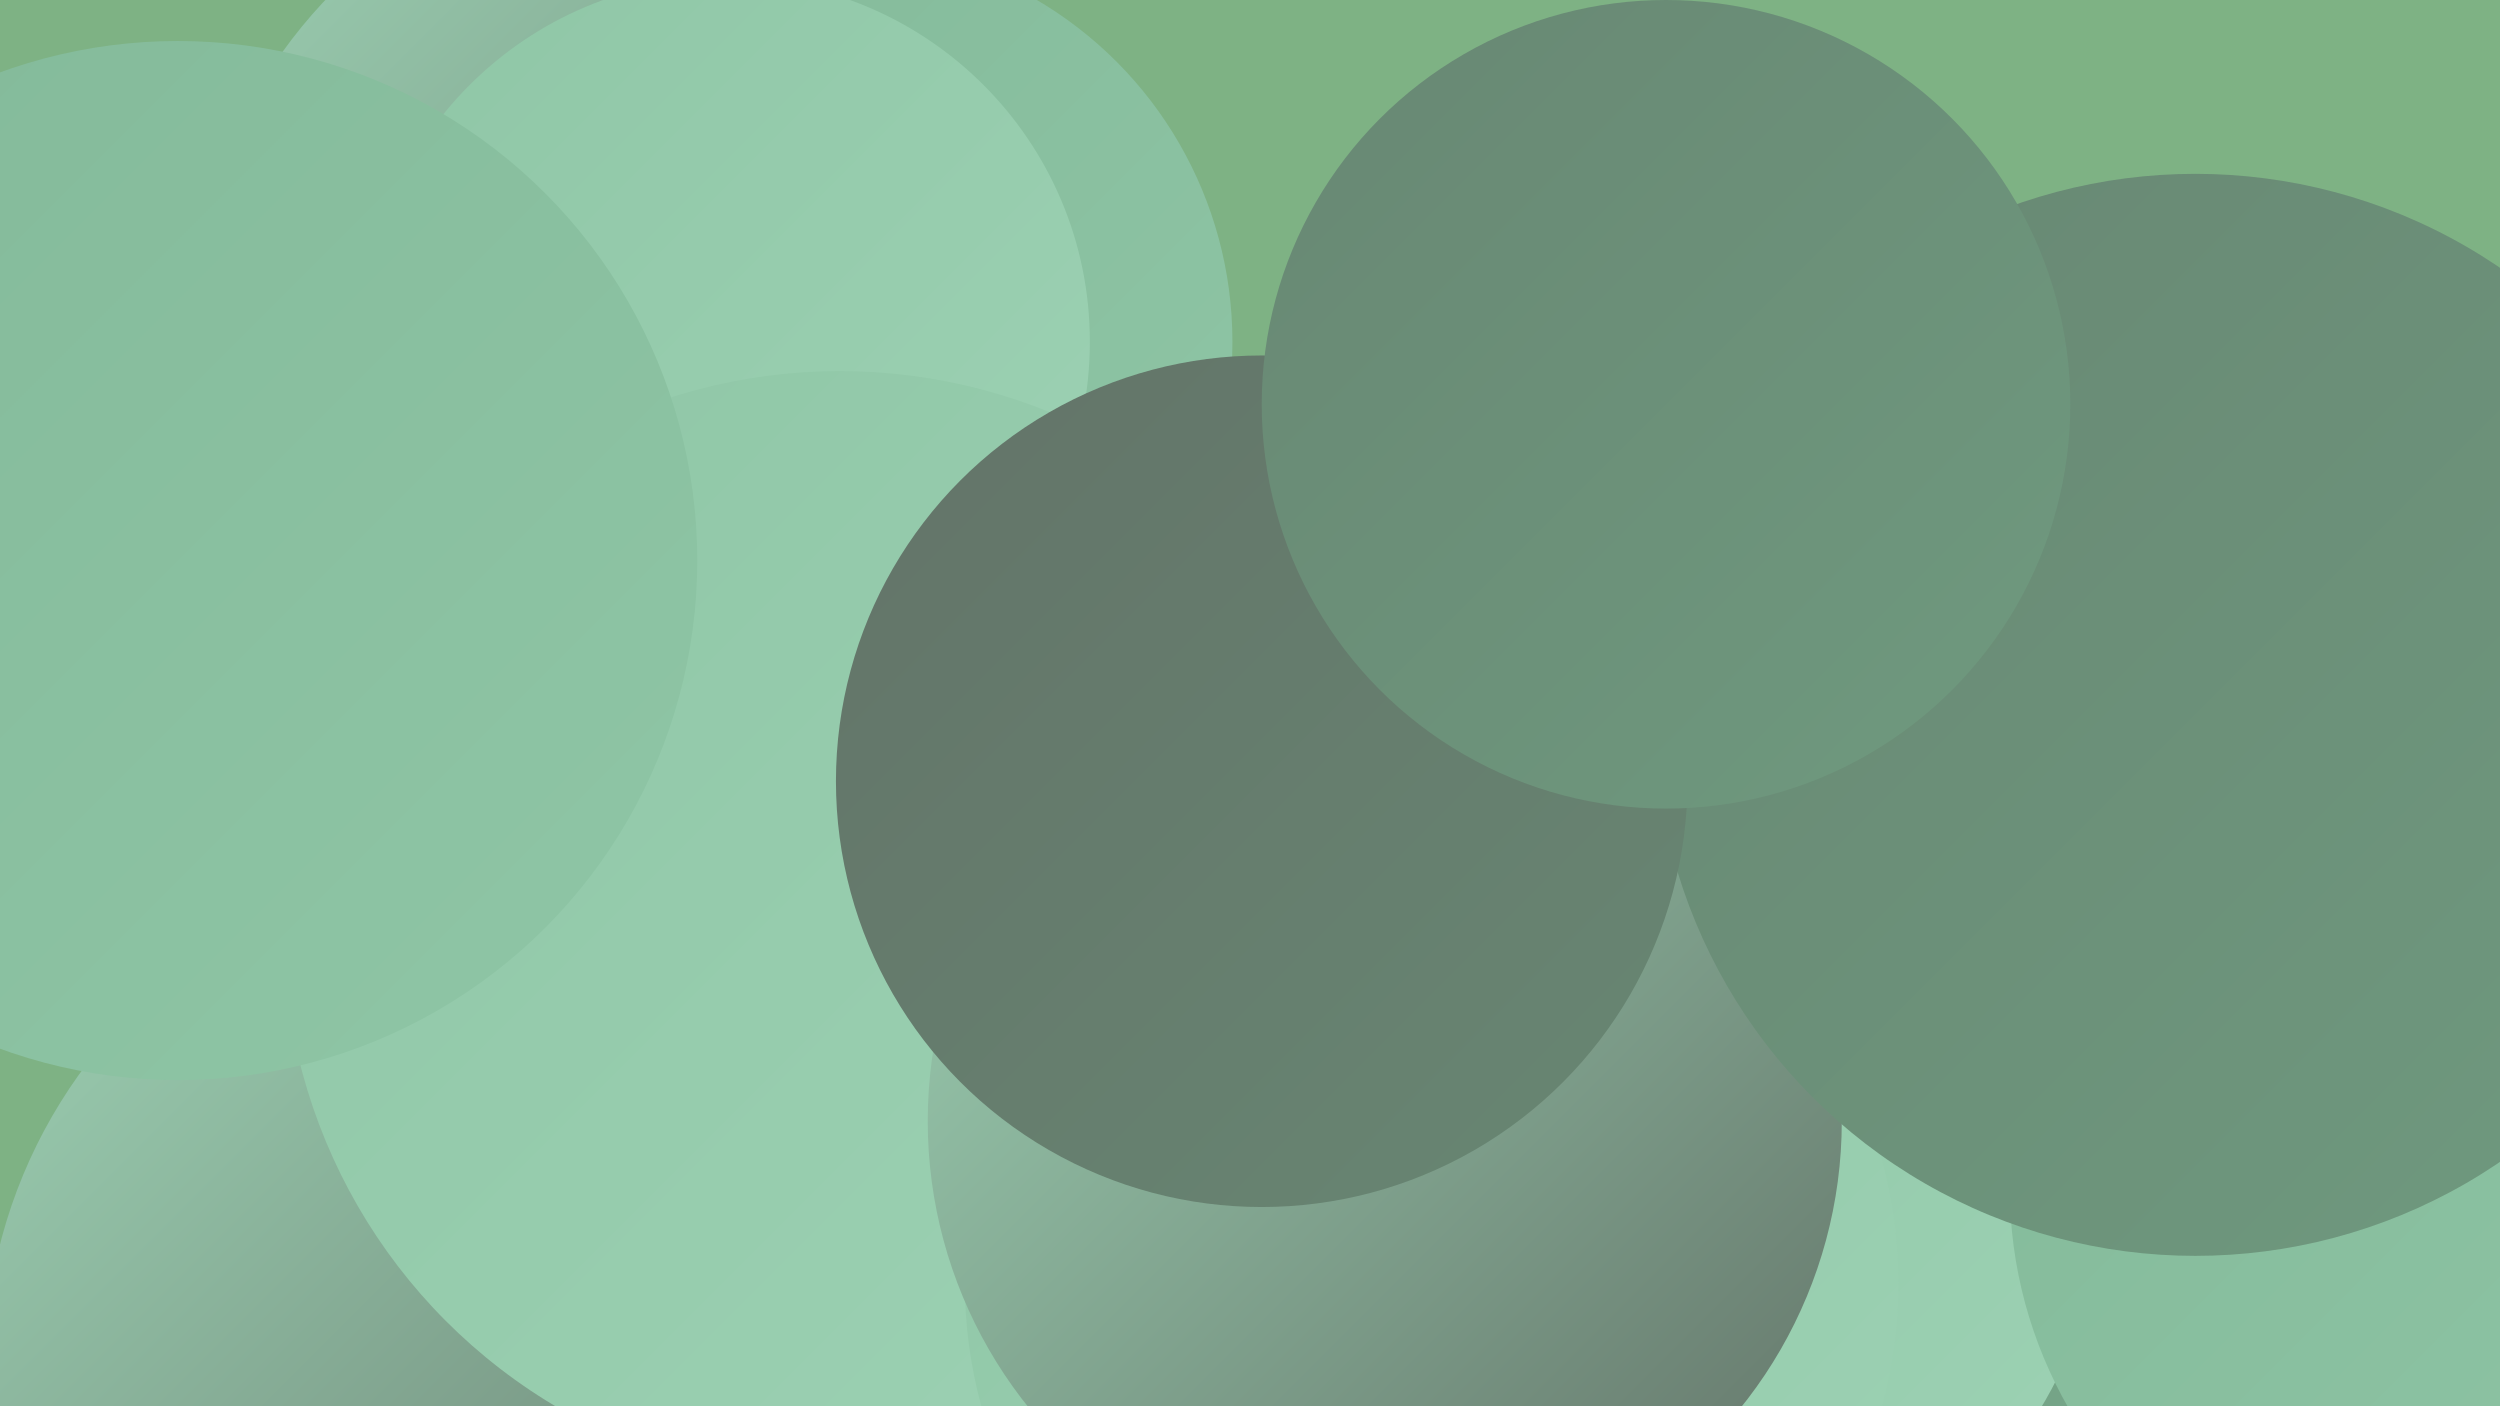
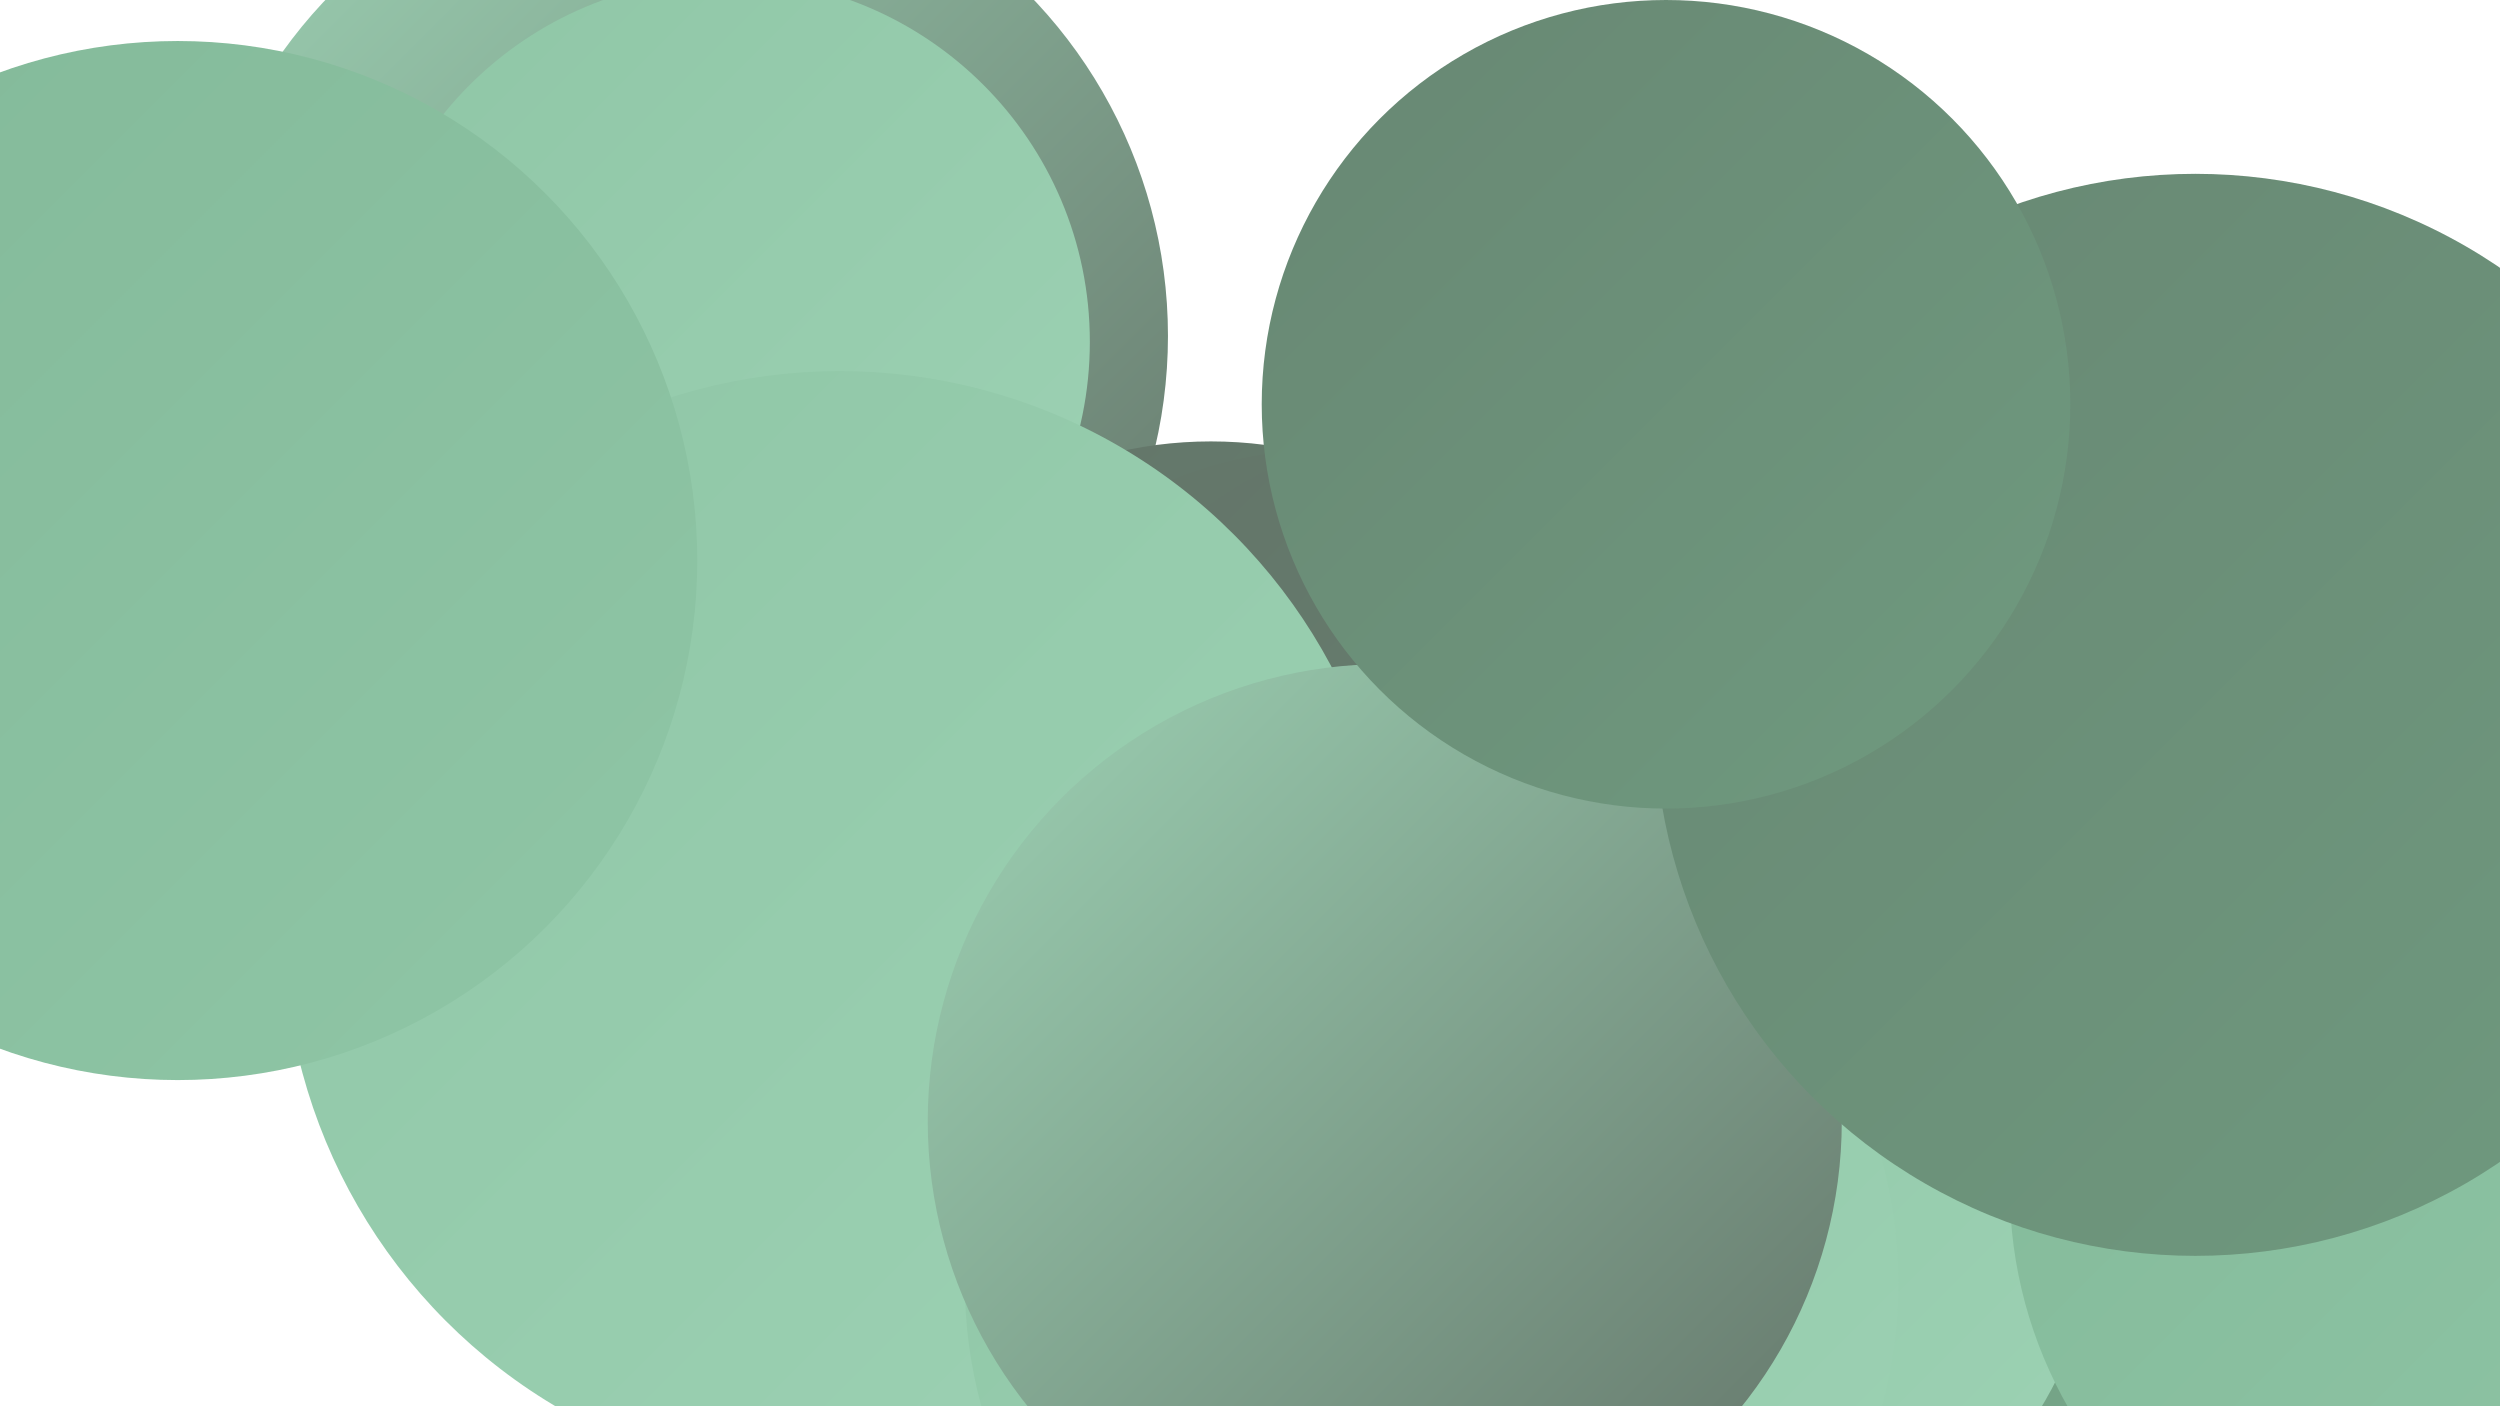
<svg xmlns="http://www.w3.org/2000/svg" width="1280" height="720">
  <defs>
    <linearGradient id="grad0" x1="0%" y1="0%" x2="100%" y2="100%">
      <stop offset="0%" style="stop-color:#637368;stop-opacity:1" />
      <stop offset="100%" style="stop-color:#688773;stop-opacity:1" />
    </linearGradient>
    <linearGradient id="grad1" x1="0%" y1="0%" x2="100%" y2="100%">
      <stop offset="0%" style="stop-color:#688773;stop-opacity:1" />
      <stop offset="100%" style="stop-color:#6f9a7f;stop-opacity:1" />
    </linearGradient>
    <linearGradient id="grad2" x1="0%" y1="0%" x2="100%" y2="100%">
      <stop offset="0%" style="stop-color:#6f9a7f;stop-opacity:1" />
      <stop offset="100%" style="stop-color:#78aa8c;stop-opacity:1" />
    </linearGradient>
    <linearGradient id="grad3" x1="0%" y1="0%" x2="100%" y2="100%">
      <stop offset="0%" style="stop-color:#78aa8c;stop-opacity:1" />
      <stop offset="100%" style="stop-color:#83b999;stop-opacity:1" />
    </linearGradient>
    <linearGradient id="grad4" x1="0%" y1="0%" x2="100%" y2="100%">
      <stop offset="0%" style="stop-color:#83b999;stop-opacity:1" />
      <stop offset="100%" style="stop-color:#8fc6a6;stop-opacity:1" />
    </linearGradient>
    <linearGradient id="grad5" x1="0%" y1="0%" x2="100%" y2="100%">
      <stop offset="0%" style="stop-color:#8fc6a6;stop-opacity:1" />
      <stop offset="100%" style="stop-color:#9dd2b4;stop-opacity:1" />
    </linearGradient>
    <linearGradient id="grad6" x1="0%" y1="0%" x2="100%" y2="100%">
      <stop offset="0%" style="stop-color:#9dd2b4;stop-opacity:1" />
      <stop offset="100%" style="stop-color:#637368;stop-opacity:1" />
    </linearGradient>
  </defs>
-   <rect width="1280" height="720" fill="#7eb284" />
  <circle cx="348" cy="172" r="250" fill="url(#grad6)" />
-   <circle cx="230" cy="720" r="199" fill="url(#grad4)" />
-   <circle cx="428" cy="175" r="203" fill="url(#grad4)" />
  <circle cx="21" cy="253" r="207" fill="url(#grad1)" />
  <circle cx="620" cy="440" r="214" fill="url(#grad0)" />
  <circle cx="650" cy="445" r="190" fill="url(#grad6)" />
  <circle cx="680" cy="442" r="212" fill="url(#grad0)" />
-   <circle cx="251" cy="701" r="259" fill="url(#grad6)" />
  <circle cx="734" cy="415" r="194" fill="url(#grad0)" />
  <circle cx="955" cy="668" r="238" fill="url(#grad2)" />
  <circle cx="372" cy="175" r="186" fill="url(#grad5)" />
  <circle cx="874" cy="617" r="200" fill="url(#grad5)" />
  <circle cx="1256" cy="608" r="227" fill="url(#grad4)" />
  <circle cx="430" cy="475" r="285" fill="url(#grad5)" />
  <circle cx="733" cy="657" r="239" fill="url(#grad5)" />
  <circle cx="709" cy="574" r="234" fill="url(#grad6)" />
  <circle cx="1124" cy="366" r="277" fill="url(#grad1)" />
-   <circle cx="646" cy="400" r="218" fill="url(#grad0)" />
  <circle cx="91" cy="287" r="266" fill="url(#grad4)" />
  <circle cx="853" cy="207" r="207" fill="url(#grad1)" />
</svg>